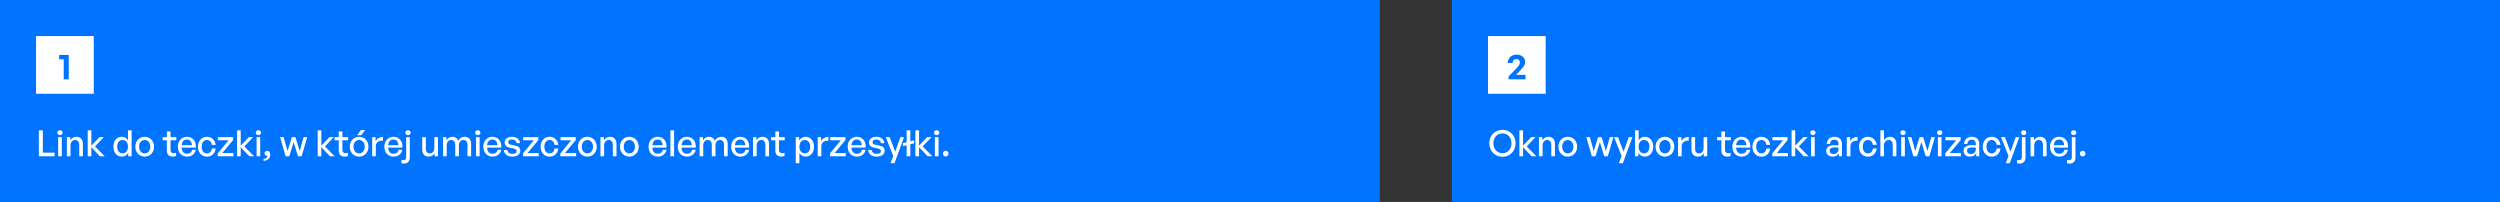
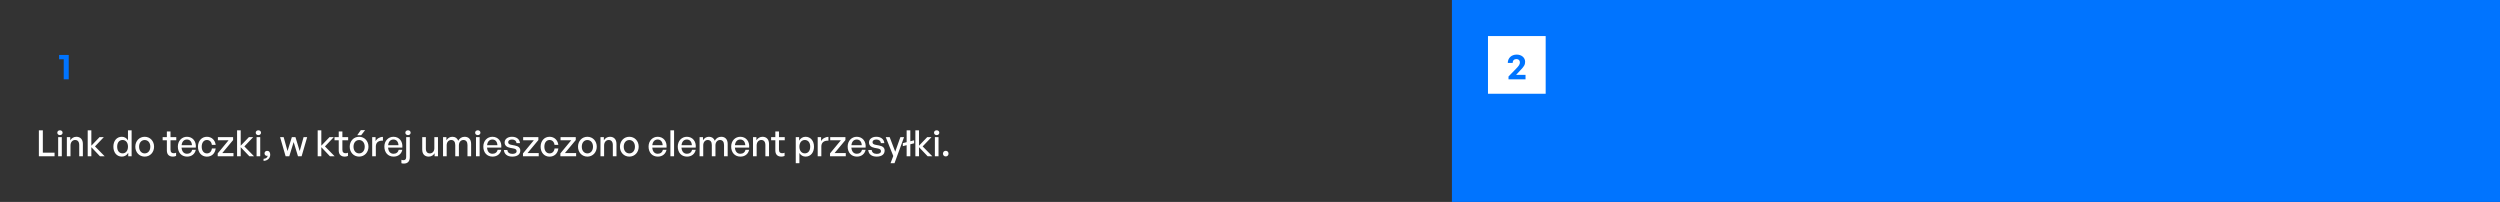
<svg xmlns="http://www.w3.org/2000/svg" width="1040" height="84" viewBox="0 0 1040 84" fill="none">
  <rect x="0" y="0" width="1040" height="84" fill="#333333" stroke="none" />
-   <rect width="574" height="84" fill="#0074FF" />
-   <rect width="24" height="24" transform="translate(15 15)" fill="white" />
  <path d="M28.595 33H26.51V24.66H24.59V22.86H28.595V33Z" fill="#0074FF" />
  <path d="M22.695 65H16.17V54.23H17.82V63.515H22.695V65ZM26.04 55.205C26.04 55.775 25.59 56.21 24.945 56.21C24.299 56.21 23.834 55.775 23.834 55.205C23.834 54.62 24.299 54.2 24.945 54.2C25.59 54.2 26.04 54.62 26.04 55.205ZM25.709 65H24.195V57.05H25.709V65ZM29.328 60.515V65H27.813V57.05H29.223V58.37C29.763 57.485 30.663 56.9 31.758 56.9C33.393 56.9 34.473 57.95 34.473 59.855V65H32.958V60.365C32.958 59 32.358 58.235 31.233 58.235C30.198 58.235 29.328 59.105 29.328 60.515ZM38 65H36.485V54.23H38V60.605L41.405 57.05H43.19L39.515 60.905L43.535 65H41.585L38 61.235V65ZM47.165 61.025C47.165 58.61 48.545 56.9 50.69 56.9C51.755 56.9 52.685 57.44 53.24 58.415V54.23H54.755V65H53.345V63.575C52.775 64.58 51.815 65.15 50.69 65.15C48.545 65.15 47.165 63.41 47.165 61.025ZM48.74 61.025C48.74 62.795 49.67 63.8 50.99 63.8C52.28 63.8 53.24 62.75 53.24 60.995C53.24 59.21 52.25 58.235 50.99 58.235C49.67 58.235 48.74 59.225 48.74 61.025ZM60.191 65.15C57.941 65.15 56.291 63.38 56.291 61.025C56.291 58.67 57.941 56.9 60.191 56.9C62.441 56.9 64.091 58.67 64.091 61.025C64.091 63.38 62.441 65.15 60.191 65.15ZM60.191 63.815C61.495 63.815 62.531 62.765 62.531 61.025C62.531 59.285 61.495 58.25 60.191 58.25C58.886 58.25 57.865 59.285 57.865 61.025C57.865 62.765 58.886 63.815 60.191 63.815ZM73.255 63.53V64.865C72.79 65.075 72.385 65.15 71.905 65.15C70.435 65.15 69.415 64.355 69.415 62.6V58.34H67.66V57.05H69.415V54.695H70.93V57.05H73.33V58.34H70.93V62.255C70.93 63.35 71.455 63.74 72.265 63.74C72.625 63.74 72.94 63.68 73.255 63.53ZM77.826 65.15C75.531 65.15 73.986 63.485 73.986 60.98C73.986 58.625 75.591 56.9 77.781 56.9C80.151 56.9 81.726 58.82 81.456 61.4H75.531C75.651 63.02 76.461 63.965 77.796 63.965C78.921 63.965 79.701 63.35 79.956 62.315H81.456C81.066 64.085 79.701 65.15 77.826 65.15ZM77.751 58.04C76.536 58.04 75.711 58.91 75.546 60.395H79.851C79.776 58.925 78.981 58.04 77.751 58.04ZM86.055 65.165C83.88 65.165 82.35 63.455 82.35 61.025C82.35 58.625 83.91 56.9 86.055 56.9C88.02 56.9 89.445 58.205 89.73 60.275H88.14C87.975 59 87.18 58.235 86.07 58.235C84.765 58.235 83.91 59.345 83.91 61.025C83.91 62.72 84.765 63.815 86.07 63.815C87.195 63.815 87.975 63.065 88.155 61.775H89.73C89.46 63.875 88.05 65.165 86.055 65.165ZM97.124 65H90.569V63.815L95.084 58.355H90.644V57.05H96.974V58.265L92.459 63.68H97.124V65ZM100.138 65H98.623V54.23H100.138V60.605L103.543 57.05H105.328L101.653 60.905L105.673 65H103.723L100.138 61.235V65ZM108.583 55.205C108.583 55.775 108.133 56.21 107.488 56.21C106.843 56.21 106.378 55.775 106.378 55.205C106.378 54.62 106.843 54.2 107.488 54.2C108.133 54.2 108.583 54.62 108.583 55.205ZM108.253 65H106.738V57.05H108.253V65ZM112.412 64.355C112.412 65.78 111.287 66.89 109.637 66.92V66.065C110.612 66.035 111.272 65.51 111.362 64.775C111.227 64.82 111.137 64.835 111.032 64.835C110.462 64.835 110.042 64.37 110.042 63.815C110.042 63.17 110.522 62.75 111.137 62.75C111.962 62.75 112.412 63.35 112.412 64.355ZM123.958 65L122.158 59.09L120.343 65H118.813L116.518 57.05H118.003L119.608 62.84L121.408 57.05H122.908L124.678 62.855L126.283 57.05H127.783L125.473 65H123.958ZM133.669 65H132.154V54.23H133.669V60.605L137.074 57.05H138.859L135.184 60.905L139.204 65H137.254L133.669 61.235V65ZM144.754 63.53V64.865C144.289 65.075 143.884 65.15 143.404 65.15C141.934 65.15 140.914 64.355 140.914 62.6V58.34H139.159V57.05H140.914V54.695H142.429V57.05H144.829V58.34H142.429V62.255C142.429 63.35 142.954 63.74 143.764 63.74C144.124 63.74 144.439 63.68 144.754 63.53ZM150.24 56.255H148.605L150.105 54.125H151.89L150.24 56.255ZM149.385 65.15C147.135 65.15 145.485 63.38 145.485 61.025C145.485 58.67 147.135 56.9 149.385 56.9C151.635 56.9 153.285 58.67 153.285 61.025C153.285 63.38 151.635 65.15 149.385 65.15ZM149.385 63.815C150.69 63.815 151.725 62.765 151.725 61.025C151.725 59.285 150.69 58.25 149.385 58.25C148.08 58.25 147.06 59.285 147.06 61.025C147.06 62.765 148.08 63.815 149.385 63.815ZM156.344 60.935V65H154.829V57.05H156.239V58.73C156.794 57.635 157.994 56.945 159.299 56.945V58.52C157.589 58.43 156.344 59.18 156.344 60.935ZM163.739 65.15C161.444 65.15 159.899 63.485 159.899 60.98C159.899 58.625 161.504 56.9 163.694 56.9C166.064 56.9 167.639 58.82 167.369 61.4H161.444C161.564 63.02 162.374 63.965 163.709 63.965C164.834 63.965 165.614 63.35 165.869 62.315H167.369C166.979 64.085 165.614 65.15 163.739 65.15ZM163.664 58.04C162.449 58.04 161.624 58.91 161.459 60.395H165.764C165.689 58.925 164.894 58.04 163.664 58.04ZM170.825 55.205C170.825 55.775 170.375 56.21 169.73 56.21C169.085 56.21 168.62 55.775 168.62 55.205C168.62 54.62 169.085 54.2 169.73 54.2C170.375 54.2 170.825 54.62 170.825 55.205ZM170.48 57.05V65.39C170.48 67.205 169.49 68.045 168.035 68.045C167.705 68.045 167.33 68.03 166.985 67.895V66.47C167.24 66.59 167.525 66.635 167.855 66.635C168.53 66.635 168.965 66.275 168.965 65.36V57.05H170.48ZM180.683 61.73V57.05H182.198V65H180.788V63.74C180.368 64.565 179.438 65.15 178.358 65.15C176.753 65.15 175.643 64.205 175.643 62.165V57.05H177.158V61.865C177.158 63.245 177.848 63.815 178.838 63.815C179.858 63.815 180.683 62.975 180.683 61.73ZM185.817 65H184.302V57.05H185.712V58.37C186.252 57.455 187.107 56.9 188.202 56.9C189.372 56.9 190.257 57.5 190.617 58.55C191.172 57.53 192.087 56.9 193.302 56.9C194.937 56.9 195.987 57.965 195.987 59.855V65H194.472V60.335C194.472 59.015 193.887 58.235 192.777 58.235C191.742 58.235 190.902 59.105 190.902 60.44V65H189.387V60.335C189.387 59.015 188.802 58.235 187.692 58.235C186.642 58.235 185.817 59.105 185.817 60.44V65ZM199.858 55.205C199.858 55.775 199.408 56.21 198.763 56.21C198.118 56.21 197.653 55.775 197.653 55.205C197.653 54.62 198.118 54.2 198.763 54.2C199.408 54.2 199.858 54.62 199.858 55.205ZM199.528 65H198.013V57.05H199.528V65ZM204.901 65.15C202.606 65.15 201.061 63.485 201.061 60.98C201.061 58.625 202.666 56.9 204.856 56.9C207.226 56.9 208.801 58.82 208.531 61.4H202.606C202.726 63.02 203.536 63.965 204.871 63.965C205.996 63.965 206.776 63.35 207.031 62.315H208.531C208.141 64.085 206.776 65.15 204.901 65.15ZM204.826 58.04C203.611 58.04 202.786 58.91 202.621 60.395H206.926C206.851 58.925 206.056 58.04 204.826 58.04ZM216.442 62.63C216.442 64.19 215.227 65.15 213.112 65.15C211.012 65.15 209.767 64.115 209.617 62.405H211.072C211.132 63.395 211.927 64.01 213.142 64.01C214.207 64.01 214.912 63.635 214.912 62.885C214.912 62.225 214.507 61.94 213.517 61.745L212.227 61.505C210.757 61.22 209.932 60.47 209.932 59.27C209.932 57.875 211.147 56.9 212.992 56.9C214.897 56.9 216.187 57.92 216.322 59.555H214.867C214.777 58.595 214.072 58.04 213.007 58.04C212.047 58.04 211.402 58.445 211.402 59.135C211.402 59.78 211.807 60.08 212.767 60.26L214.117 60.515C215.692 60.8 216.442 61.49 216.442 62.63ZM224.111 65H217.556V63.815L222.071 58.355H217.631V57.05H223.961V58.265L219.446 63.68H224.111V65ZM228.599 65.165C226.424 65.165 224.894 63.455 224.894 61.025C224.894 58.625 226.454 56.9 228.599 56.9C230.564 56.9 231.989 58.205 232.274 60.275H230.684C230.519 59 229.724 58.235 228.614 58.235C227.309 58.235 226.454 59.345 226.454 61.025C226.454 62.72 227.309 63.815 228.614 63.815C229.739 63.815 230.519 63.065 230.699 61.775H232.274C232.004 63.875 230.594 65.165 228.599 65.165ZM239.668 65H233.113V63.815L237.628 58.355H233.188V57.05H239.518V58.265L235.003 63.68H239.668V65ZM244.351 65.15C242.101 65.15 240.451 63.38 240.451 61.025C240.451 58.67 242.101 56.9 244.351 56.9C246.601 56.9 248.251 58.67 248.251 61.025C248.251 63.38 246.601 65.15 244.351 65.15ZM244.351 63.815C245.656 63.815 246.691 62.765 246.691 61.025C246.691 59.285 245.656 58.25 244.351 58.25C243.046 58.25 242.026 59.285 242.026 61.025C242.026 62.765 243.046 63.815 244.351 63.815ZM251.31 60.515V65H249.795V57.05H251.205V58.37C251.745 57.485 252.645 56.9 253.74 56.9C255.375 56.9 256.455 57.95 256.455 59.855V65H254.94V60.365C254.94 59 254.34 58.235 253.215 58.235C252.18 58.235 251.31 59.105 251.31 60.515ZM261.797 65.15C259.547 65.15 257.897 63.38 257.897 61.025C257.897 58.67 259.547 56.9 261.797 56.9C264.047 56.9 265.697 58.67 265.697 61.025C265.697 63.38 264.047 65.15 261.797 65.15ZM261.797 63.815C263.102 63.815 264.137 62.765 264.137 61.025C264.137 59.285 263.102 58.25 261.797 58.25C260.492 58.25 259.472 59.285 259.472 61.025C259.472 62.765 260.492 63.815 261.797 63.815ZM273.646 65.15C271.351 65.15 269.806 63.485 269.806 60.98C269.806 58.625 271.411 56.9 273.601 56.9C275.971 56.9 277.546 58.82 277.276 61.4H271.351C271.471 63.02 272.281 63.965 273.616 63.965C274.741 63.965 275.521 63.35 275.776 62.315H277.276C276.886 64.085 275.521 65.15 273.646 65.15ZM273.571 58.04C272.356 58.04 271.531 58.91 271.366 60.395H275.671C275.596 58.925 274.801 58.04 273.571 58.04ZM280.417 65H278.887V54.23H280.417V65ZM285.79 65.15C283.495 65.15 281.95 63.485 281.95 60.98C281.95 58.625 283.555 56.9 285.745 56.9C288.115 56.9 289.69 58.82 289.42 61.4H283.495C283.615 63.02 284.425 63.965 285.76 63.965C286.885 63.965 287.665 63.35 287.92 62.315H289.42C289.03 64.085 287.665 65.15 285.79 65.15ZM285.715 58.04C284.5 58.04 283.675 58.91 283.51 60.395H287.815C287.74 58.925 286.945 58.04 285.715 58.04ZM292.545 65H291.03V57.05H292.44V58.37C292.98 57.455 293.835 56.9 294.93 56.9C296.1 56.9 296.985 57.5 297.345 58.55C297.9 57.53 298.815 56.9 300.03 56.9C301.665 56.9 302.715 57.965 302.715 59.855V65H301.2V60.335C301.2 59.015 300.615 58.235 299.505 58.235C298.47 58.235 297.63 59.105 297.63 60.44V65H296.115V60.335C296.115 59.015 295.53 58.235 294.42 58.235C293.37 58.235 292.545 59.105 292.545 60.44V65ZM308.011 65.15C305.716 65.15 304.171 63.485 304.171 60.98C304.171 58.625 305.776 56.9 307.966 56.9C310.336 56.9 311.911 58.82 311.641 61.4H305.716C305.836 63.02 306.646 63.965 307.981 63.965C309.106 63.965 309.886 63.35 310.141 62.315H311.641C311.251 64.085 309.886 65.15 308.011 65.15ZM307.936 58.04C306.721 58.04 305.896 58.91 305.731 60.395H310.036C309.961 58.925 309.166 58.04 307.936 58.04ZM314.767 60.515V65H313.252V57.05H314.662V58.37C315.202 57.485 316.102 56.9 317.197 56.9C318.832 56.9 319.912 57.95 319.912 59.855V65H318.397V60.365C318.397 59 317.797 58.235 316.672 58.235C315.637 58.235 314.767 59.105 314.767 60.515ZM326.38 63.53V64.865C325.915 65.075 325.51 65.15 325.03 65.15C323.56 65.15 322.54 64.355 322.54 62.6V58.34H320.785V57.05H322.54V54.695H324.055V57.05H326.455V58.34H324.055V62.255C324.055 63.35 324.58 63.74 325.39 63.74C325.75 63.74 326.065 63.68 326.38 63.53ZM338.625 61.025C338.625 63.425 337.245 65.15 335.115 65.15C334.035 65.15 333.12 64.61 332.55 63.65V67.895H331.035V57.05H332.445V58.505C333.015 57.485 333.99 56.9 335.115 56.9C337.23 56.9 338.625 58.625 338.625 61.025ZM337.05 61.025C337.05 59.24 336.105 58.235 334.8 58.235C333.54 58.235 332.55 59.24 332.55 61.025C332.55 62.78 333.525 63.8 334.8 63.8C336.105 63.8 337.05 62.81 337.05 61.025ZM341.676 60.935V65H340.161V57.05H341.571V58.73C342.126 57.635 343.326 56.945 344.631 56.945V58.52C342.921 58.43 341.676 59.18 341.676 60.935ZM351.845 65H345.29V63.815L349.805 58.355H345.365V57.05H351.695V58.265L347.18 63.68H351.845V65ZM356.468 65.15C354.173 65.15 352.628 63.485 352.628 60.98C352.628 58.625 354.233 56.9 356.423 56.9C358.793 56.9 360.368 58.82 360.098 61.4H354.173C354.293 63.02 355.103 63.965 356.438 63.965C357.563 63.965 358.343 63.35 358.598 62.315H360.098C359.708 64.085 358.343 65.15 356.468 65.15ZM356.393 58.04C355.178 58.04 354.353 58.91 354.188 60.395H358.493C358.418 58.925 357.623 58.04 356.393 58.04ZM368.009 62.63C368.009 64.19 366.794 65.15 364.679 65.15C362.579 65.15 361.334 64.115 361.184 62.405H362.639C362.699 63.395 363.494 64.01 364.709 64.01C365.774 64.01 366.479 63.635 366.479 62.885C366.479 62.225 366.074 61.94 365.084 61.745L363.794 61.505C362.324 61.22 361.499 60.47 361.499 59.27C361.499 57.875 362.714 56.9 364.559 56.9C366.464 56.9 367.754 57.92 367.889 59.555H366.434C366.344 58.595 365.639 58.04 364.574 58.04C363.614 58.04 362.969 58.445 362.969 59.135C362.969 59.78 363.374 60.08 364.334 60.26L365.684 60.515C367.259 60.8 368.009 61.49 368.009 62.63ZM376.088 57.05L372.113 67.895H370.463L371.603 64.895L368.468 57.05H370.103L372.413 63.11L374.558 57.05H376.088ZM378.693 65H377.163V60.395L375.573 60.8V59.54L377.163 59.135V54.23H378.693V58.76L380.283 58.355V59.615L378.693 60.02V65ZM382.311 65H380.796V54.23H382.311V60.605L385.716 57.05H387.501L383.826 60.905L387.846 65H385.896L382.311 61.235V65ZM390.756 55.205C390.756 55.775 390.306 56.21 389.661 56.21C389.016 56.21 388.551 55.775 388.551 55.205C388.551 54.62 389.016 54.2 389.661 54.2C390.306 54.2 390.756 54.62 390.756 55.205ZM390.426 65H388.911V57.05H390.426V65ZM394.584 63.92C394.584 64.595 394.119 65.075 393.429 65.075C392.754 65.075 392.274 64.595 392.274 63.92C392.274 63.215 392.754 62.735 393.429 62.735C394.119 62.735 394.584 63.215 394.584 63.92Z" fill="white" />
  <rect width="436" height="84" transform="translate(604)" fill="#0074FF" />
  <rect width="24" height="24" transform="translate(619 15)" fill="white" />
  <path d="M634.618 31.14V33H627.538V31.815L630.613 28.665C631.783 27.465 632.278 26.835 632.278 25.95C632.278 25.125 631.723 24.57 630.838 24.57C629.863 24.57 629.263 25.185 629.263 26.175H627.238C627.238 24.15 628.768 22.71 630.943 22.71C632.968 22.71 634.453 23.985 634.453 25.695C634.453 26.925 634.003 27.705 632.233 29.49L630.703 31.14H634.618Z" fill="#0074FF" />
-   <path d="M625.015 65.225C621.895 65.225 619.54 62.78 619.54 59.6C619.54 56.42 621.895 54.005 625.015 54.005C628.135 54.005 630.49 56.42 630.49 59.6C630.49 62.78 628.135 65.225 625.015 65.225ZM625.015 63.74C627.295 63.74 628.78 61.91 628.78 59.6C628.78 57.29 627.295 55.49 625.015 55.49C622.735 55.49 621.25 57.29 621.25 59.6C621.25 61.91 622.735 63.74 625.015 63.74ZM633.591 65H632.076V54.23H633.591V60.605L636.996 57.05H638.781L635.106 60.905L639.126 65H637.176L633.591 61.235V65ZM641.707 60.515V65H640.192V57.05H641.602V58.37C642.142 57.485 643.042 56.9 644.137 56.9C645.772 56.9 646.852 57.95 646.852 59.855V65H645.337V60.365C645.337 59 644.737 58.235 643.612 58.235C642.577 58.235 641.707 59.105 641.707 60.515ZM652.193 65.15C649.943 65.15 648.293 63.38 648.293 61.025C648.293 58.67 649.943 56.9 652.193 56.9C654.443 56.9 656.093 58.67 656.093 61.025C656.093 63.38 654.443 65.15 652.193 65.15ZM652.193 63.815C653.498 63.815 654.533 62.765 654.533 61.025C654.533 59.285 653.498 58.25 652.193 58.25C650.888 58.25 649.868 59.285 649.868 61.025C649.868 62.765 650.888 63.815 652.193 63.815ZM667.343 65L665.543 59.09L663.728 65H662.198L659.903 57.05H661.388L662.993 62.84L664.793 57.05H666.293L668.063 62.855L669.668 57.05H671.168L668.858 65H667.343ZM679.077 57.05L675.102 67.895H673.452L674.592 64.895L671.457 57.05H673.092L675.402 63.11L677.547 57.05H679.077ZM687.743 61.025C687.743 63.41 686.363 65.15 684.218 65.15C683.093 65.15 682.133 64.58 681.563 63.575V65H680.153V54.23H681.668V58.415C682.223 57.44 683.138 56.9 684.218 56.9C686.348 56.9 687.743 58.61 687.743 61.025ZM686.168 61.025C686.168 59.225 685.223 58.235 683.918 58.235C682.658 58.235 681.668 59.21 681.668 60.995C681.668 62.75 682.628 63.8 683.918 63.8C685.223 63.8 686.168 62.795 686.168 61.025ZM692.609 65.15C690.359 65.15 688.709 63.38 688.709 61.025C688.709 58.67 690.359 56.9 692.609 56.9C694.859 56.9 696.509 58.67 696.509 61.025C696.509 63.38 694.859 65.15 692.609 65.15ZM692.609 63.815C693.914 63.815 694.949 62.765 694.949 61.025C694.949 59.285 693.914 58.25 692.609 58.25C691.304 58.25 690.284 59.285 690.284 61.025C690.284 62.765 691.304 63.815 692.609 63.815ZM699.568 60.935V65H698.053V57.05H699.463V58.73C700.018 57.635 701.218 56.945 702.523 56.945V58.52C700.813 58.43 699.568 59.18 699.568 60.935ZM708.687 61.73V57.05H710.202V65H708.792V63.74C708.372 64.565 707.442 65.15 706.362 65.15C704.757 65.15 703.647 64.205 703.647 62.165V57.05H705.162V61.865C705.162 63.245 705.852 63.815 706.842 63.815C707.862 63.815 708.687 62.975 708.687 61.73ZM719.926 63.53V64.865C719.461 65.075 719.056 65.15 718.576 65.15C717.106 65.15 716.086 64.355 716.086 62.6V58.34H714.331V57.05H716.086V54.695H717.601V57.05H720.001V58.34H717.601V62.255C717.601 63.35 718.126 63.74 718.936 63.74C719.296 63.74 719.611 63.68 719.926 63.53ZM724.497 65.15C722.202 65.15 720.657 63.485 720.657 60.98C720.657 58.625 722.262 56.9 724.452 56.9C726.822 56.9 728.397 58.82 728.127 61.4H722.202C722.322 63.02 723.132 63.965 724.467 63.965C725.592 63.965 726.372 63.35 726.627 62.315H728.127C727.737 64.085 726.372 65.15 724.497 65.15ZM724.422 58.04C723.207 58.04 722.382 58.91 722.217 60.395H726.522C726.447 58.925 725.652 58.04 724.422 58.04ZM732.726 65.165C730.551 65.165 729.021 63.455 729.021 61.025C729.021 58.625 730.581 56.9 732.726 56.9C734.691 56.9 736.116 58.205 736.401 60.275H734.811C734.646 59 733.851 58.235 732.741 58.235C731.436 58.235 730.581 59.345 730.581 61.025C730.581 62.72 731.436 63.815 732.741 63.815C733.866 63.815 734.646 63.065 734.826 61.775H736.401C736.131 63.875 734.721 65.165 732.726 65.165ZM743.794 65H737.239V63.815L741.754 58.355H737.314V57.05H743.644V58.265L739.129 63.68H743.794V65ZM746.809 65H745.294V54.23H746.809V60.605L750.214 57.05H751.999L748.324 60.905L752.344 65H750.394L746.809 61.235V65ZM755.254 55.205C755.254 55.775 754.804 56.21 754.159 56.21C753.514 56.21 753.049 55.775 753.049 55.205C753.049 54.62 753.514 54.2 754.159 54.2C754.804 54.2 755.254 54.62 755.254 55.205ZM754.924 65H753.409V57.05H754.924V65ZM764.977 65V63.77C764.482 64.655 763.597 65.15 762.427 65.15C760.777 65.15 759.697 64.205 759.697 62.75C759.697 61.19 760.942 60.38 763.312 60.38C763.777 60.38 764.152 60.395 764.797 60.47V59.885C764.797 58.745 764.182 58.1 763.132 58.1C762.022 58.1 761.347 58.76 761.302 59.87H759.922C759.997 58.085 761.272 56.9 763.132 56.9C765.097 56.9 766.237 58.01 766.237 59.9V65H764.977ZM761.137 62.705C761.137 63.53 761.752 64.07 762.727 64.07C764.002 64.07 764.797 63.275 764.797 62.06V61.415C764.212 61.34 763.792 61.325 763.402 61.325C761.887 61.325 761.137 61.775 761.137 62.705ZM769.778 60.935V65H768.263V57.05H769.673V58.73C770.228 57.635 771.428 56.945 772.733 56.945V58.52C771.023 58.43 769.778 59.18 769.778 60.935ZM777.038 65.165C774.863 65.165 773.333 63.455 773.333 61.025C773.333 58.625 774.893 56.9 777.038 56.9C779.003 56.9 780.428 58.205 780.713 60.275H779.123C778.958 59 778.163 58.235 777.053 58.235C775.748 58.235 774.893 59.345 774.893 61.025C774.893 62.72 775.748 63.815 777.053 63.815C778.178 63.815 778.958 63.065 779.138 61.775H780.713C780.443 63.875 779.033 65.165 777.038 65.165ZM783.753 60.515V65H782.238V54.23H783.753V58.325C784.278 57.47 785.088 56.9 786.183 56.9C787.818 56.9 788.897 57.95 788.897 59.855V65H787.383V60.365C787.383 59 786.783 58.235 785.658 58.235C784.623 58.235 783.753 59.105 783.753 60.515ZM792.754 55.205C792.754 55.775 792.304 56.21 791.659 56.21C791.014 56.21 790.549 55.775 790.549 55.205C790.549 54.62 791.014 54.2 791.659 54.2C792.304 54.2 792.754 54.62 792.754 55.205ZM792.424 65H790.909V57.05H792.424V65ZM801.098 65L799.298 59.09L797.483 65H795.953L793.658 57.05H795.143L796.748 62.84L798.548 57.05H800.048L801.818 62.855L803.423 57.05H804.923L802.613 65H801.098ZM808.003 55.205C808.003 55.775 807.553 56.21 806.908 56.21C806.263 56.21 805.798 55.775 805.798 55.205C805.798 54.62 806.263 54.2 806.908 54.2C807.553 54.2 808.003 54.62 808.003 55.205ZM807.673 65H806.158V57.05H807.673V65ZM815.792 65H809.237V63.815L813.752 58.355H809.312V57.05H815.642V58.265L811.127 63.68H815.792V65ZM822.106 65V63.77C821.611 64.655 820.726 65.15 819.556 65.15C817.906 65.15 816.826 64.205 816.826 62.75C816.826 61.19 818.071 60.38 820.441 60.38C820.906 60.38 821.281 60.395 821.926 60.47V59.885C821.926 58.745 821.311 58.1 820.261 58.1C819.151 58.1 818.476 58.76 818.431 59.87H817.051C817.126 58.085 818.401 56.9 820.261 56.9C822.226 56.9 823.366 58.01 823.366 59.9V65H822.106ZM818.266 62.705C818.266 63.53 818.881 64.07 819.856 64.07C821.131 64.07 821.926 63.275 821.926 62.06V61.415C821.341 61.34 820.921 61.325 820.531 61.325C819.016 61.325 818.266 61.775 818.266 62.705ZM828.527 65.165C826.352 65.165 824.822 63.455 824.822 61.025C824.822 58.625 826.382 56.9 828.527 56.9C830.492 56.9 831.917 58.205 832.202 60.275H830.612C830.447 59 829.652 58.235 828.542 58.235C827.237 58.235 826.382 59.345 826.382 61.025C826.382 62.72 827.237 63.815 828.542 63.815C829.667 63.815 830.447 63.065 830.627 61.775H832.202C831.932 63.875 830.522 65.165 828.527 65.165ZM840.034 57.05L836.059 67.895H834.409L835.549 64.895L832.414 57.05H834.049L836.359 63.11L838.504 57.05H840.034ZM842.955 55.205C842.955 55.775 842.505 56.21 841.86 56.21C841.215 56.21 840.75 55.775 840.75 55.205C840.75 54.62 841.215 54.2 841.86 54.2C842.505 54.2 842.955 54.62 842.955 55.205ZM842.61 57.05V65.39C842.61 67.205 841.62 68.045 840.165 68.045C839.835 68.045 839.46 68.03 839.115 67.895V66.47C839.37 66.59 839.655 66.635 839.985 66.635C840.66 66.635 841.095 66.275 841.095 65.36V57.05H842.61ZM846.228 60.515V65H844.713V57.05H846.123V58.37C846.663 57.485 847.563 56.9 848.658 56.9C850.293 56.9 851.373 57.95 851.373 59.855V65H849.858V60.365C849.858 59 849.258 58.235 848.133 58.235C847.098 58.235 846.228 59.105 846.228 60.515ZM856.655 65.15C854.36 65.15 852.815 63.485 852.815 60.98C852.815 58.625 854.42 56.9 856.61 56.9C858.98 56.9 860.555 58.82 860.285 61.4H854.36C854.48 63.02 855.29 63.965 856.625 63.965C857.75 63.965 858.53 63.35 858.785 62.315H860.285C859.895 64.085 858.53 65.15 856.655 65.15ZM856.58 58.04C855.365 58.04 854.54 58.91 854.375 60.395H858.68C858.605 58.925 857.81 58.04 856.58 58.04ZM863.741 55.205C863.741 55.775 863.291 56.21 862.646 56.21C862.001 56.21 861.536 55.775 861.536 55.205C861.536 54.62 862.001 54.2 862.646 54.2C863.291 54.2 863.741 54.62 863.741 55.205ZM863.396 57.05V65.39C863.396 67.205 862.406 68.045 860.951 68.045C860.621 68.045 860.246 68.03 859.901 67.895V66.47C860.156 66.59 860.441 66.635 860.771 66.635C861.446 66.635 861.881 66.275 861.881 65.36V57.05H863.396ZM867.554 63.92C867.554 64.595 867.089 65.075 866.399 65.075C865.724 65.075 865.244 64.595 865.244 63.92C865.244 63.215 865.724 62.735 866.399 62.735C867.089 62.735 867.554 63.215 867.554 63.92Z" fill="white" />
</svg>